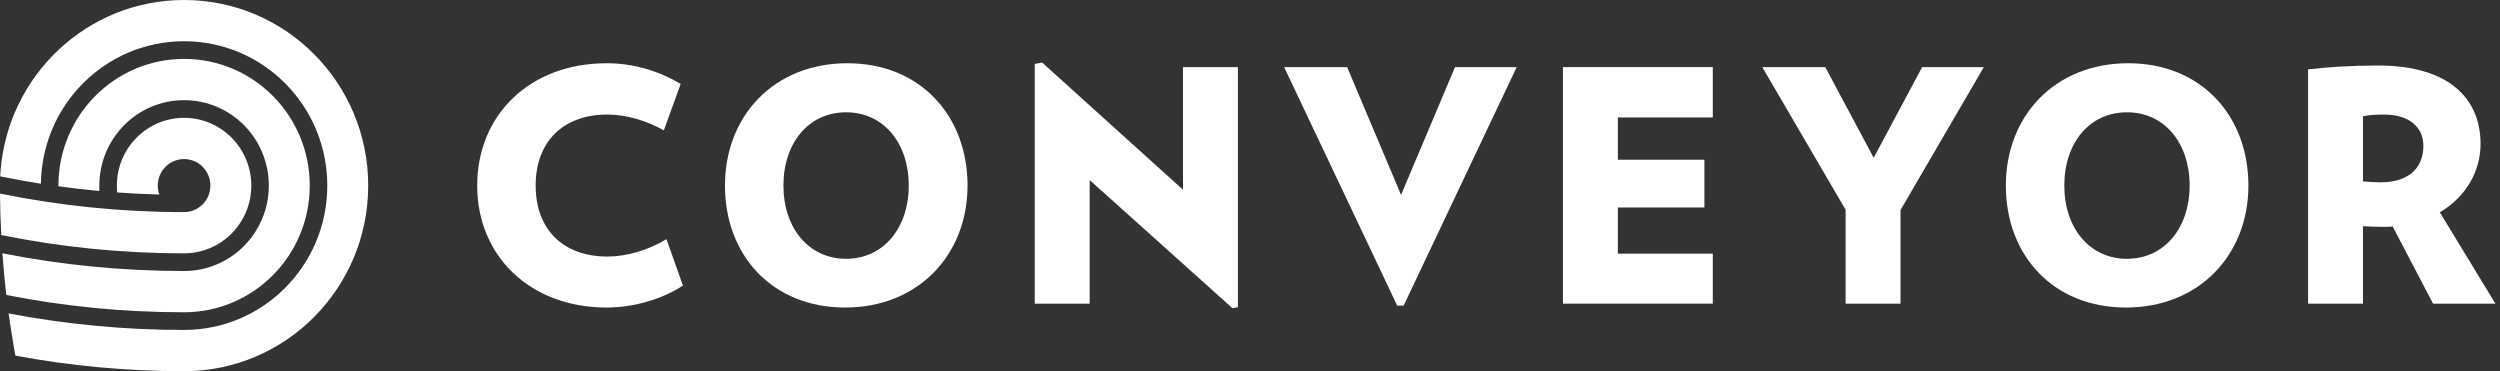
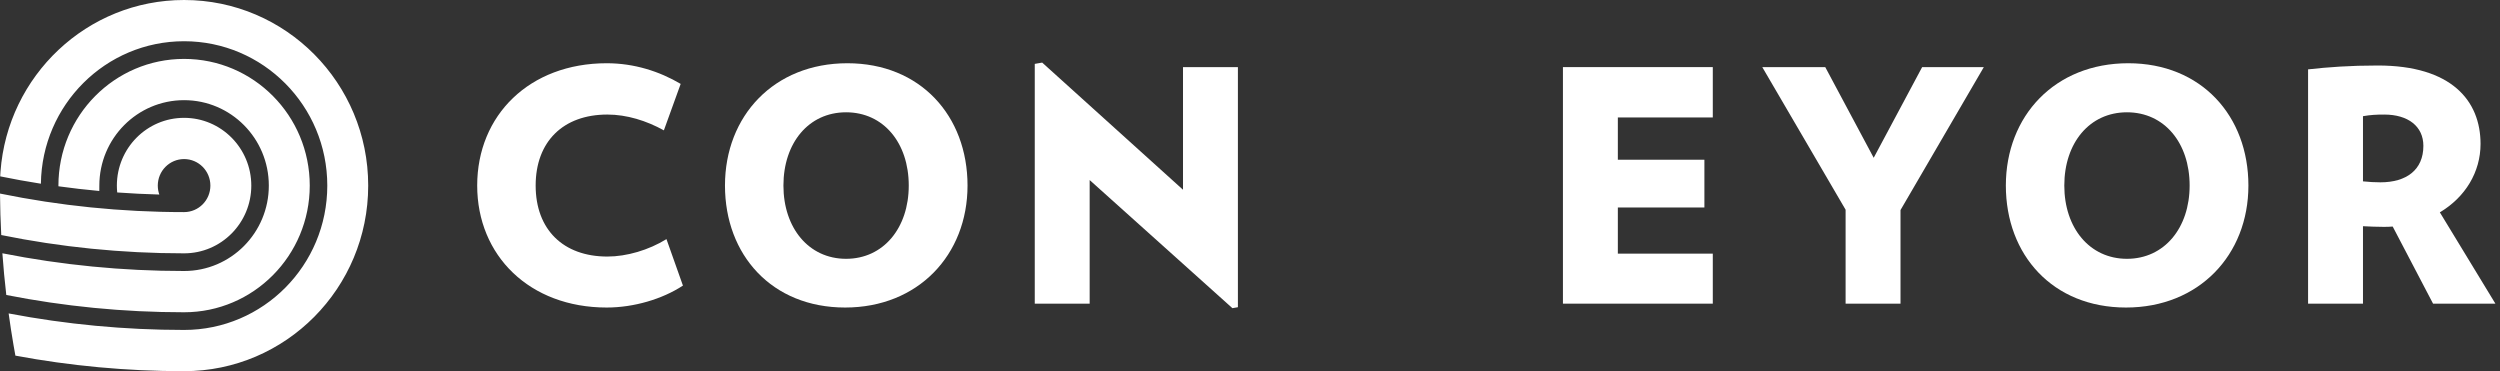
<svg xmlns="http://www.w3.org/2000/svg" width="229" height="34" viewBox="0 0 229 34" fill="none">
  <rect x="0" y="0" width="229" height="34" fill="#333333" stroke="none" />
  <path d="M217.811 6C224.556 6 227.218 9.223 227.218 13.184C227.218 15.755 225.827 18.061 223.49 19.45L228.579 27.815H222.869L219.171 20.751C218.875 20.78 218.609 20.78 218.313 20.78C217.574 20.78 217.159 20.75 216.449 20.721V27.815H211.42V6.354C213.254 6.148 215.266 6 217.811 6ZM218.402 10.494C217.633 10.494 217.159 10.523 216.449 10.642V16.612C217.1 16.671 217.455 16.701 218.047 16.701C220.443 16.701 221.981 15.549 221.981 13.361C221.981 11.558 220.562 10.494 218.402 10.494Z" fill="white" style="fill:white;fill-opacity:1;" />
  <path d="M194.949 5.793C201.635 5.793 205.954 10.611 205.954 16.996C205.954 23.351 201.428 28.17 194.742 28.17C188.026 28.17 183.736 23.352 183.736 16.996C183.736 10.611 188.233 5.793 194.949 5.793ZM194.83 10.286C191.398 10.286 189.09 13.095 189.09 16.997C189.09 20.869 191.398 23.707 194.83 23.707C198.261 23.707 200.57 20.869 200.57 16.997C200.57 13.095 198.261 10.286 194.83 10.286Z" fill="white" style="fill:white;fill-opacity:1;" />
  <path fill-rule="evenodd" clip-rule="evenodd" d="M181.719 6.147H176.069L171.631 14.453L167.193 6.147H161.424L169.057 19.212V27.813H174.087V19.241L181.719 6.147Z" fill="white" style="fill:white;fill-opacity:1;" />
  <path fill-rule="evenodd" clip-rule="evenodd" d="M156.892 27.815V23.233H148.194V19.006H156.123V14.631H148.194V10.759H156.892V6.147H143.165V27.815H156.892Z" fill="white" style="fill:white;fill-opacity:1;" />
-   <path fill-rule="evenodd" clip-rule="evenodd" d="M138.929 6.147H133.279L128.338 17.853L123.397 6.147L117.628 6.15L127.983 27.992H128.575L138.929 6.147Z" fill="white" style="fill:white;fill-opacity:1;" />
  <path fill-rule="evenodd" clip-rule="evenodd" d="M113.392 28.14V6.147H108.363V17.38L95.464 5.733L94.784 5.852V27.815H99.813V16.493L112.889 28.229L113.392 28.14Z" fill="white" style="fill:white;fill-opacity:1;" />
  <path d="M77.621 5.793C84.306 5.793 88.625 10.611 88.626 16.996C88.626 23.351 84.1 28.17 77.414 28.17C70.698 28.17 66.408 23.352 66.408 16.996C66.408 10.611 70.905 5.793 77.621 5.793ZM77.501 10.286C74.07 10.286 71.762 13.095 71.762 16.997C71.762 20.869 74.07 23.707 77.501 23.707C80.933 23.707 83.242 20.869 83.242 16.997C83.242 13.095 80.933 10.286 77.501 10.286Z" fill="white" style="fill:white;fill-opacity:1;" />
  <path fill-rule="evenodd" clip-rule="evenodd" d="M62.557 26.16L61.048 21.903C59.421 22.908 57.409 23.5 55.634 23.5C51.581 23.5 49.066 21.017 49.066 16.996C49.066 12.976 51.581 10.493 55.634 10.493C57.409 10.493 59.214 11.055 60.811 11.941L62.35 7.685C60.397 6.532 58.09 5.793 55.575 5.793C48.504 5.793 43.711 10.552 43.711 16.996C43.711 23.411 48.504 28.17 55.575 28.17C58.06 28.17 60.663 27.401 62.557 26.16Z" fill="white" style="fill:white;fill-opacity:1;" />
  <path d="M16.862 0C26.177 0 33.727 7.611 33.727 17C33.727 26.389 26.177 34 16.862 34C11.584 34 6.419 33.511 1.41 32.576L1.239 31.615C1.074 30.652 0.924 29.684 0.791 28.71C6.051 29.713 11.424 30.223 16.862 30.223C24.107 30.223 29.98 24.302 29.98 17C29.98 9.697 24.107 3.777 16.862 3.777C9.675 3.778 3.838 9.605 3.746 16.828C2.494 16.631 1.252 16.406 0.019 16.154L0.044 15.733C0.687 6.936 7.971 0 16.862 0ZM16.861 5.396C23.219 5.396 28.373 10.591 28.373 17C28.373 23.408 23.219 28.604 16.861 28.604C11.29 28.604 5.845 28.059 0.576 27.02C0.429 25.755 0.309 24.482 0.218 23.201C5.66 24.278 11.226 24.824 16.861 24.824C21.148 24.824 24.624 21.321 24.624 17C24.624 12.678 21.148 9.175 16.861 9.175C12.574 9.175 9.099 12.679 9.099 17C9.099 17.098 9.096 17.314 9.096 17.494C7.841 17.379 6.593 17.235 5.354 17.064C5.352 17.042 5.351 17.02 5.351 17C5.351 10.592 10.504 5.396 16.861 5.396ZM16.862 10.794C20.262 10.794 23.018 13.573 23.019 17C23.019 20.427 20.262 23.206 16.862 23.206C11.128 23.206 5.527 22.63 0.114 21.53C0.049 20.27 0.011 19.003 0 17.73C5.448 18.844 11.088 19.429 16.862 19.429C18.193 19.428 19.271 18.341 19.271 17C19.271 15.659 18.193 14.572 16.862 14.571C15.532 14.571 14.453 15.659 14.453 17C14.453 17.288 14.503 17.564 14.594 17.82C13.301 17.786 12.014 17.721 10.736 17.629C10.716 17.422 10.705 17.212 10.705 17C10.705 13.572 13.462 10.794 16.862 10.794Z" fill="white" style="fill:white;fill-opacity:1;" />
</svg>